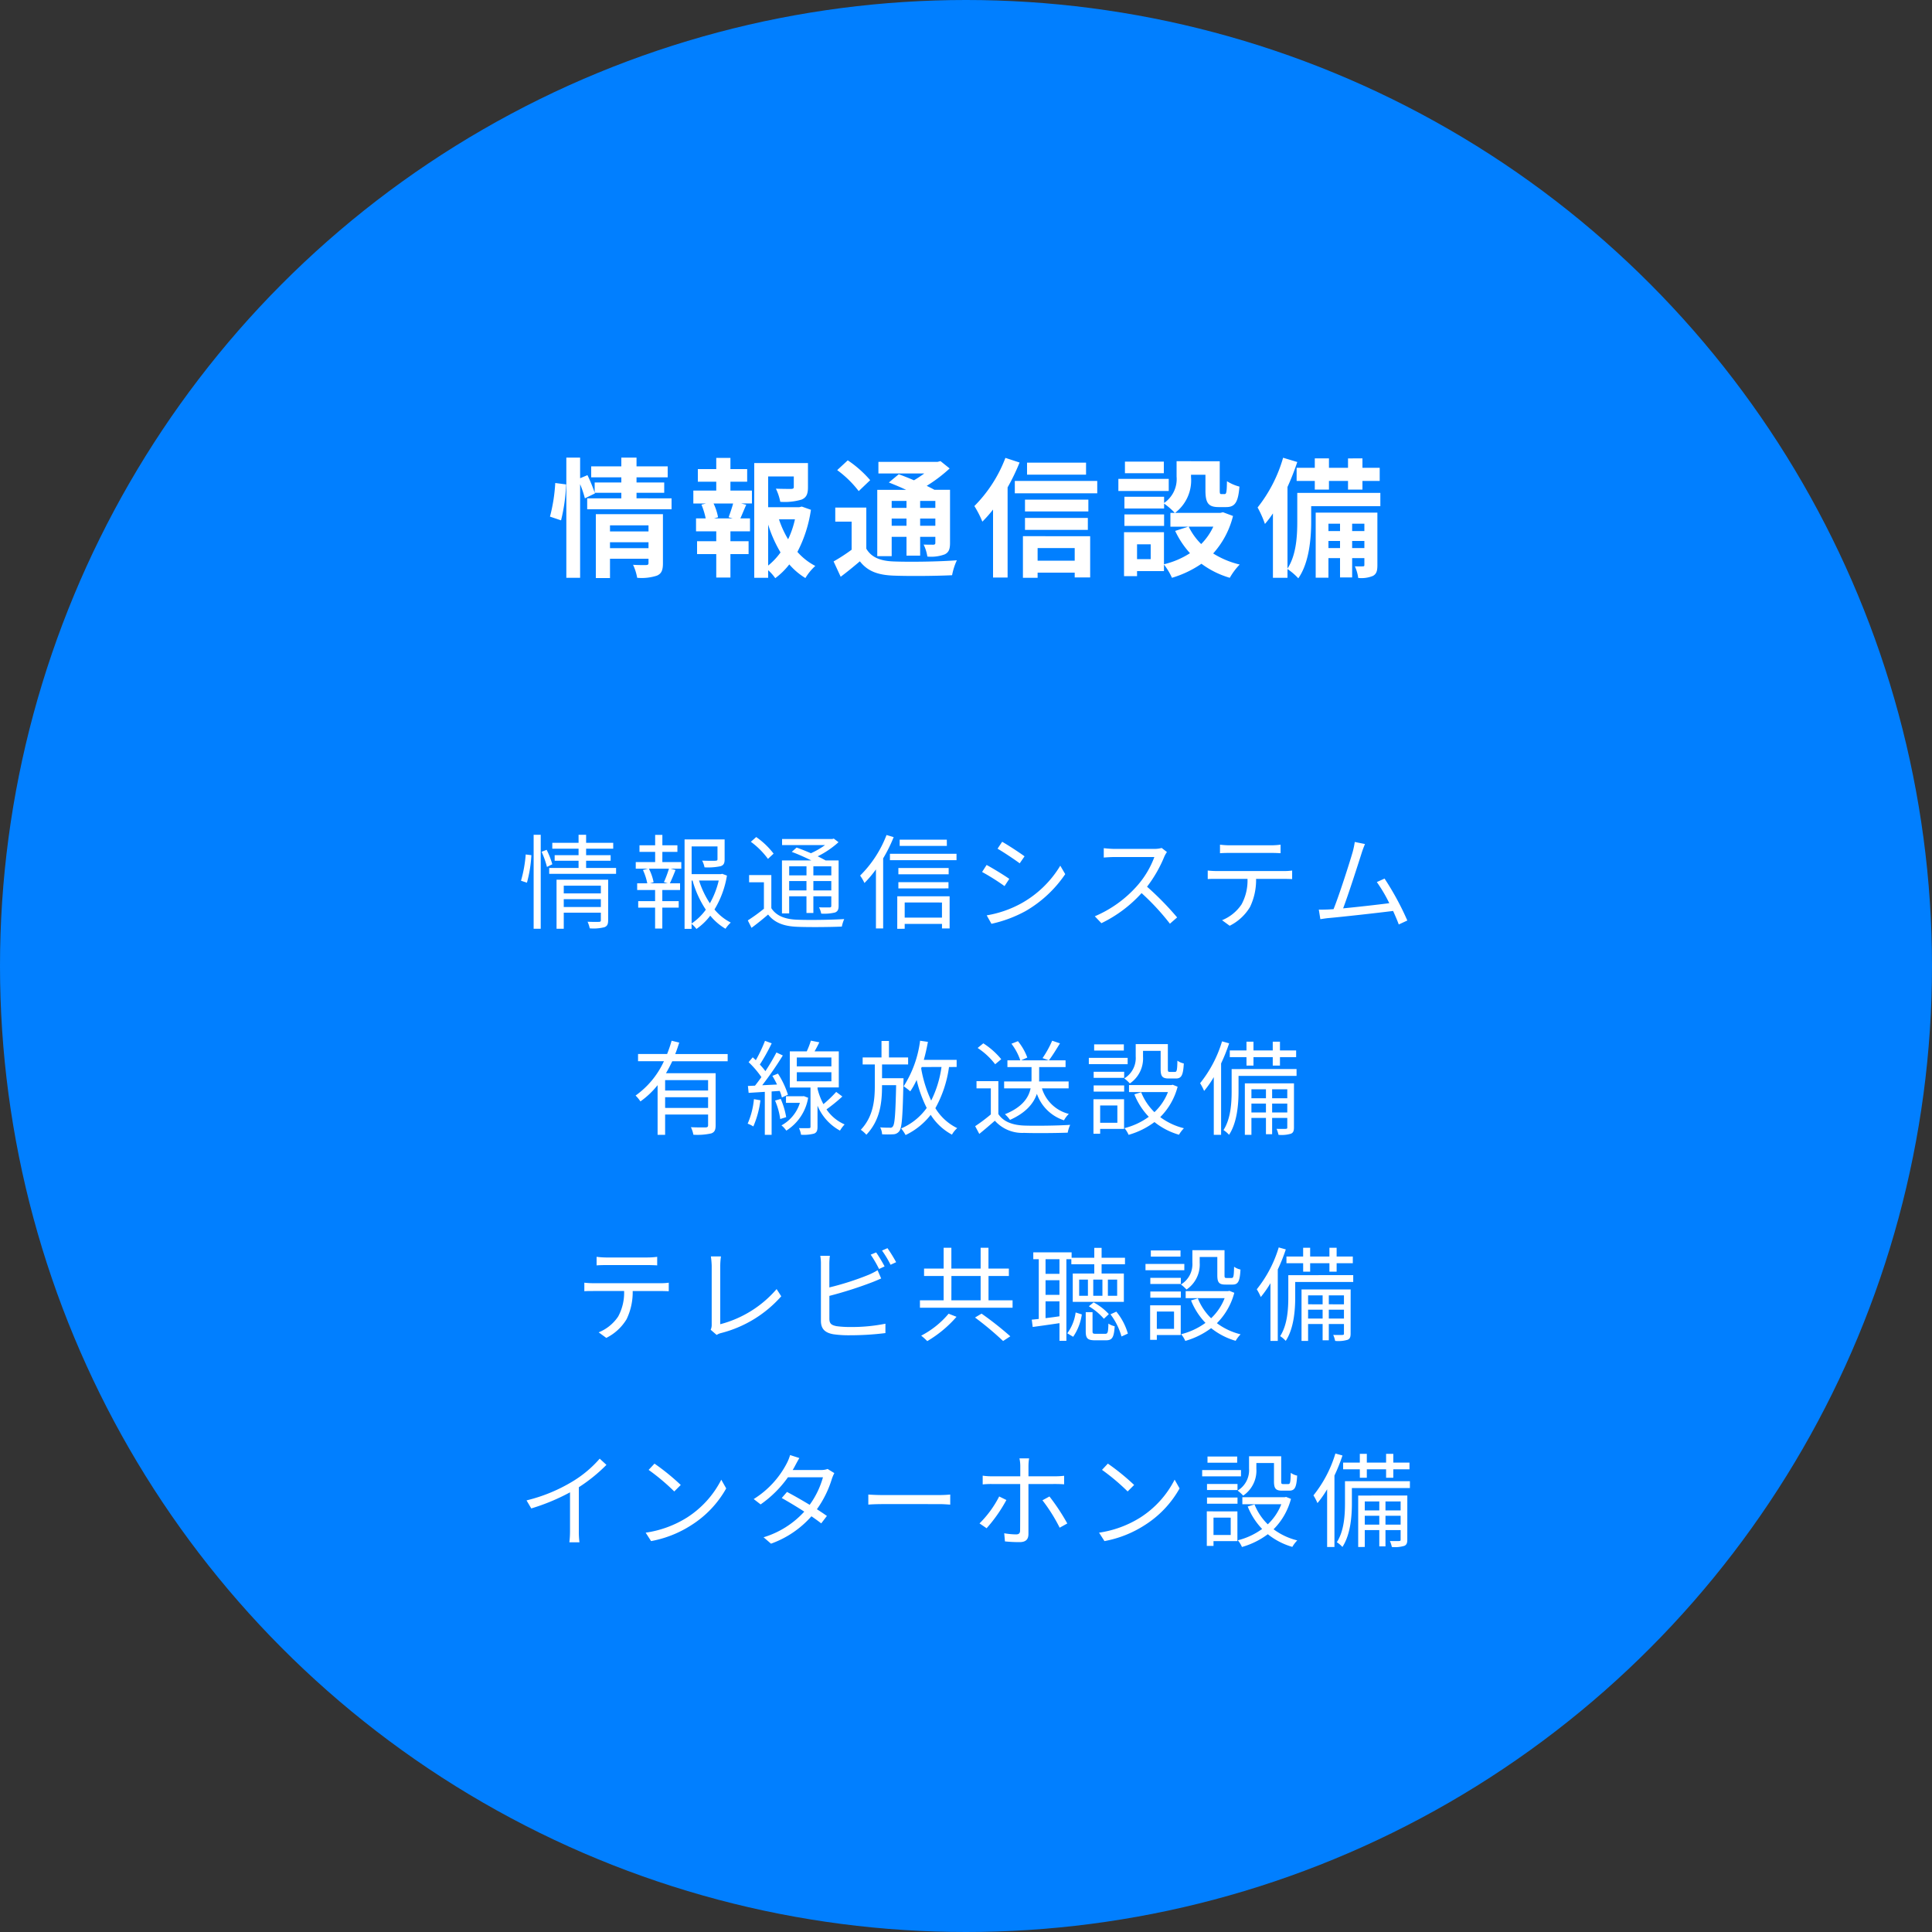
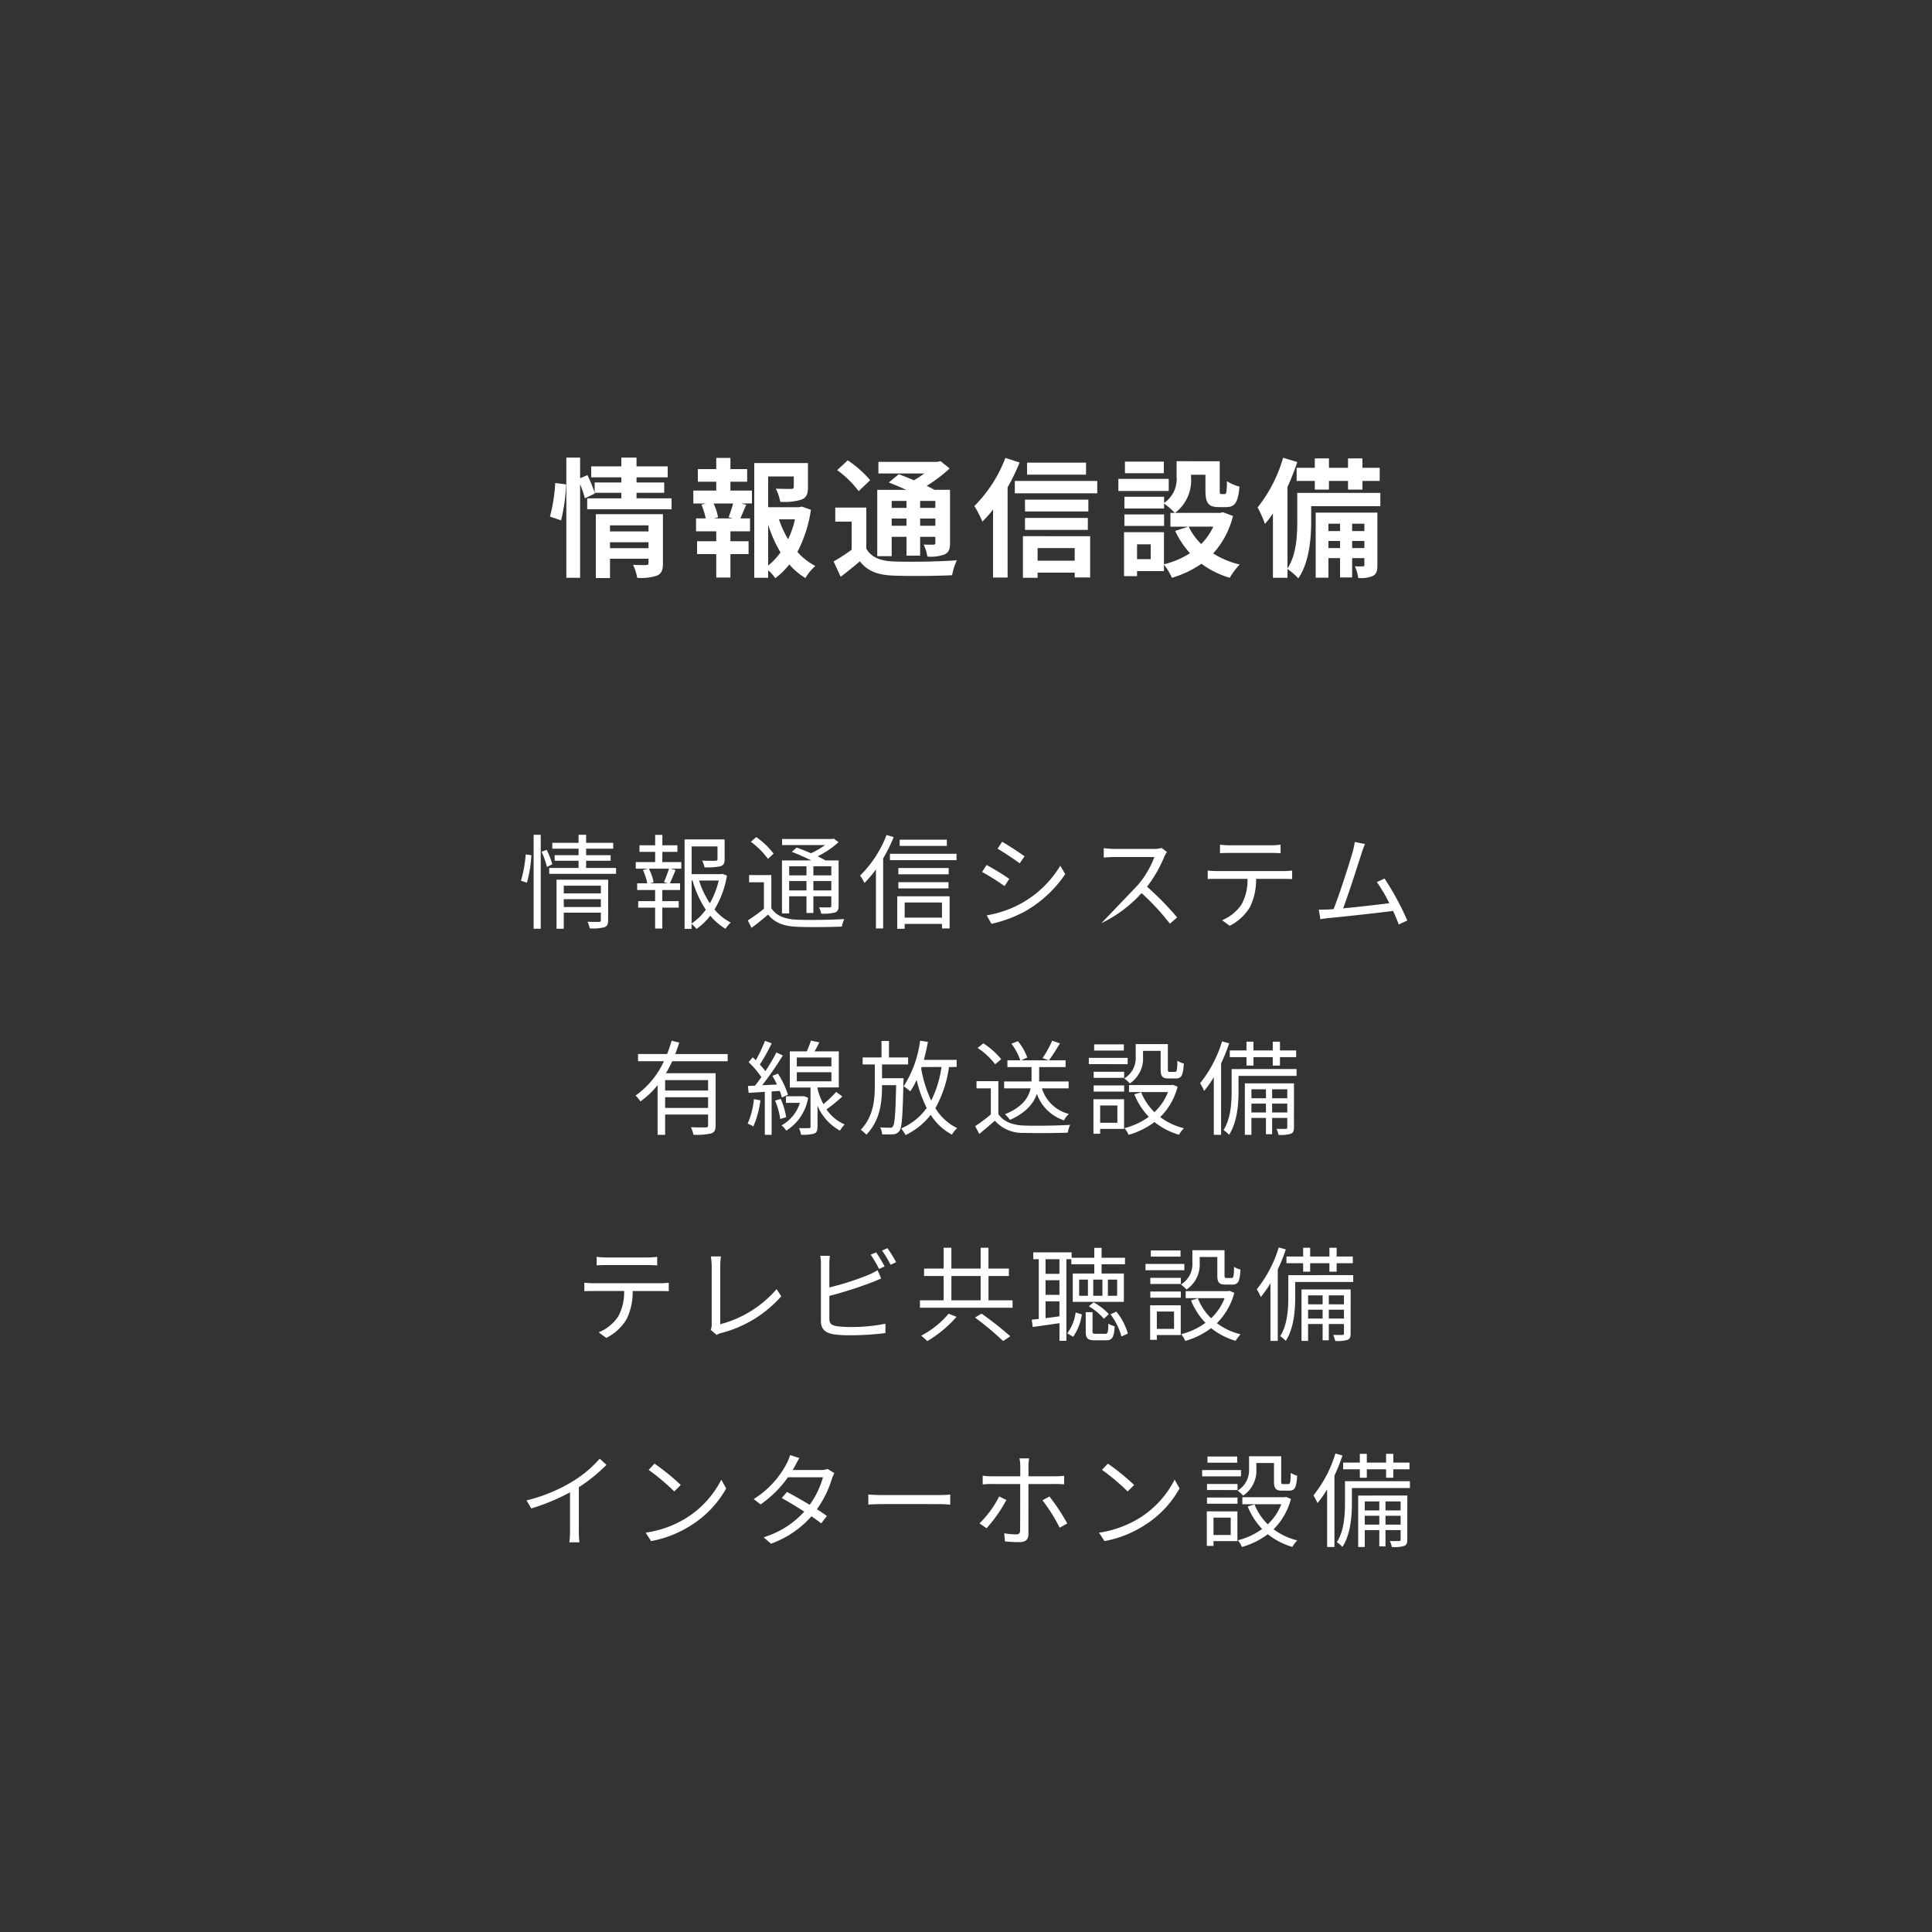
<svg xmlns="http://www.w3.org/2000/svg" width="300" height="300" viewBox="0 0 300 300">
  <rect x="0" y="0" width="300" height="300" fill="#333333" stroke="none" />
  <g id="グループ_1793" data-name="グループ 1793" transform="translate(-1229 -1429)">
    <g id="グループ_1687" data-name="グループ 1687" transform="translate(69 1)">
-       <circle id="楕円形_5" data-name="楕円形 5" cx="150" cy="150" r="150" transform="translate(1160 1428)" fill="#017fff" />
      <path id="パス_25" data-name="パス 25" d="M-62.88-7.2a27,27,0,0,0,.78-5.58L-63.78-13a26.153,26.153,0,0,1-.82,5.22Zm7.6,4.32V-3.8h5.98v.92Zm5.98-3.54v.94h-5.98v-.94Zm2.24-1.74H-57.48V1.76h2.2v-3h5.98v.66c0,.24-.1.32-.38.32-.26,0-1.2.02-2.02-.04a7.882,7.882,0,0,1,.64,2.02,7.654,7.654,0,0,0,3.08-.34c.72-.32.92-.88.92-1.92Zm-4.1-2.46v-.86h4.3v-1.6h-4.3v-.8h4.84v-1.7h-4.84v-1.36h-2.36v1.36H-58.2v1.7h4.68v.8h-4.14v1.58a23.859,23.859,0,0,0-1.12-2.72l-1.14.48v-3.2h-2.14V1.72h2.14V-12.82a16.721,16.721,0,0,1,.74,2.2l1.56-.76-.04-.1h4.14v.86h-5.3v1.7h13.1v-1.7ZM-36.22-7.5h-2.92l.64-.18a8.548,8.548,0,0,0-.7-2.14h3.04c-.18.68-.48,1.54-.7,2.14Zm-.36-5.7h2.6v-1.96h-2.6V-16.9h-2.2v1.74h-2.86v1.96h2.86v1.38h-3.56v2h1.98l-.72.18a11.394,11.394,0,0,1,.66,2.14h-1.5v2h3.14v1.54h-2.98v2h2.98V1.68h2.2V-1.96h2.82v-2h-2.82V-5.5h3.04v-2h-1.5c.28-.6.58-1.38.92-2.12l-.78-.2h1.66v-2h-3.34Zm5.86,6.66A19.781,19.781,0,0,0-28.8-2.22,10.363,10.363,0,0,1-30.72-.18Zm4.16-.82a14.531,14.531,0,0,1-1.06,3.1,15.05,15.05,0,0,1-1.42-3.1Zm1.06-1.98-.4.1h-4.82v-4.78h3.98v1.64c0,.22-.1.28-.4.3-.3,0-1.4,0-2.38-.04a8.159,8.159,0,0,1,.68,2.04,9.27,9.27,0,0,0,3.3-.34c.78-.32,1-.9,1-1.92V-16.1h-8.34V1.72h2.16V.54a6.9,6.9,0,0,1,1.1,1.24A11.041,11.041,0,0,0-27.44-.36a10.508,10.508,0,0,0,2.5,2.12A8.226,8.226,0,0,1-23.4-.12,9.649,9.649,0,0,1-26.18-2.3a20.429,20.429,0,0,0,2.1-6.54Zm16.26-.88v1.08h-2.3v-1.08Zm4.48,1.08H-7.12v-1.08h2.36ZM-7.12-6.36V-7.48h2.36v1.12Zm-4.42,0V-7.48h2.3v1.12Zm0,1.72h2.3v2.92h2.12V-4.64h2.36v.92c0,.2-.06.28-.3.3-.2,0-.9,0-1.52-.02A6.5,6.5,0,0,1-6-1.58a6.019,6.019,0,0,0,2.7-.34c.64-.32.82-.82.82-1.78v-8.24H-4.9c-.34-.2-.76-.4-1.2-.62a22.764,22.764,0,0,0,3.56-2.7L-3.96-16.4l-.46.12H-13.6v1.8h7.12a18.479,18.479,0,0,1-1.6,1.06c-.82-.36-1.66-.68-2.36-.94l-1.54,1.28c.82.32,1.78.72,2.68,1.14h-4.48v10.3h2.24Zm-3.34-8.8a17.13,17.13,0,0,0-3.48-3.08L-20-15a16.235,16.235,0,0,1,3.34,3.26Zm-.6,4.26H-20.3V-7h2.54v4.36a27.529,27.529,0,0,1-2.8,1.82l1.1,2.38c1.12-.84,2.06-1.62,2.98-2.4C-15.28.7-13.7,1.28-11.3,1.38c2.44.1,6.68.06,9.14-.06A9.828,9.828,0,0,1-1.42-1c-2.74.22-7.48.28-9.86.18-2.04-.08-3.42-.64-4.2-1.98Zm34.12-6.98H9.48v1.86h9.16ZM6.12-16.9A21.279,21.279,0,0,1,1.3-9.42,15.408,15.408,0,0,1,2.54-7,19.481,19.481,0,0,0,4.2-8.88V1.68H6.46v-14a32.435,32.435,0,0,0,1.86-3.86Zm10.76,14V-.94H11.12V-2.9ZM8.84,1.72h2.28V.92h5.76v.74h2.4v-6.4H8.84Zm.32-7.44h9.76V-7.58H9.16ZM19-10.42H9.16v1.84H19ZM7.58-13.32v1.92h12.8v-1.92Zm23.14-3H24.68v1.8h6.04Zm.76,2.68H23.66v1.88h7.82Zm-.72,5.52H24.6v1.78h6.16Zm7.64,1.9a9.484,9.484,0,0,1-1.88,2.7,9.855,9.855,0,0,1-1.94-2.7ZM28.68-1.18H26.56v-2.3h2.12ZM39.9-8.46l-.4.1H32.46a6.331,6.331,0,0,0,2.48-5.58v-.34h2.24v2.42c0,1.98.46,2.6,2.06,2.6H40.4c1.34,0,1.86-.7,2.06-3.18a6.785,6.785,0,0,1-1.94-.84c-.02,1.74-.1,2-.36,2h-.5c-.22,0-.26-.06-.26-.62v-4.48H32.7V-14a4.494,4.494,0,0,1-1.94,4.1v-.96H24.6v1.82h6.16V-9.8a10.6,10.6,0,0,1,1.66,1.44h-.68v2.14h2.78l-2.04.66a13.909,13.909,0,0,0,2.3,3.46A13.111,13.111,0,0,1,30.74-.38V-5.36h-6.2V1.46h2.02V.68h4.18V-.34a10.069,10.069,0,0,1,1.24,2.06A16.155,16.155,0,0,0,36.56-.46a13.939,13.939,0,0,0,4.4,2.18A10.248,10.248,0,0,1,42.5-.34a13.656,13.656,0,0,1-4.12-1.72,13.5,13.5,0,0,0,3.08-5.82Zm11.44-6.9v2.04h2.82v1.34h2.2v-1.34h2.96v1.34h2.24v-1.34h2.68v-2.04H61.56v-1.46H59.32v1.46H56.36v-1.46h-2.2v1.46ZM59.96-2.9V-4h1.9v1.1Zm-3.68,0V-4h1.8v1.1Zm1.8-3.78v1.14h-1.8V-6.68Zm3.78,0v1.14h-1.9V-6.68ZM63.88-8.4H54.3V1.7h1.98V-1.34h1.8v3h1.88v-3h1.9V-.3c0,.2-.04.24-.22.24-.2.02-.7.02-1.26,0a5.955,5.955,0,0,1,.52,1.8,4.635,4.635,0,0,0,2.3-.32c.56-.32.68-.8.68-1.7Zm.46-3.06H51.44v4.38c0,2.2-.12,5.22-1.52,7.36V-12.38a38.877,38.877,0,0,0,1.52-3.88l-2.2-.66A22.284,22.284,0,0,1,45.28-9.2a16.544,16.544,0,0,1,1.14,2.56,15.955,15.955,0,0,0,1.24-1.64v10h2.26V.36A9.677,9.677,0,0,1,51.6,1.8c1.7-2.42,2-6.24,2-8.84V-9.4H64.34Z" transform="translate(1310 1516)" fill="#fff" />
-       <path id="パス_26" data-name="パス 26" d="M-68.176-5.936a20.171,20.171,0,0,0,.688-4.272l-.88-.112A20.072,20.072,0,0,1-69.1-6.24Zm1.04,7.152h1.1V-13.376h-1.1ZM-65.9-10.736a13.986,13.986,0,0,1,.832,2.352l.832-.416a13.131,13.131,0,0,0-.88-2.24Zm3.44,8.576V-3.376h5.76V-2.16Zm5.76-3.312v1.2h-5.76v-1.2Zm1.136-.928h-8.016V1.216h1.12v-2.5h5.76V-.128c0,.208-.08.272-.3.272-.192.016-.96.016-1.76-.016a5.46,5.46,0,0,1,.336,1.024A6.892,6.892,0,0,0-56.144.976c.448-.176.576-.48.576-1.088Zm-3.424-1.824v-1.12h3.808v-.864h-3.808v-1.008h4.208v-.912h-4.208v-1.248H-60.16v1.248h-4.08v.912h4.08v1.008h-3.712v.864h3.712v1.12h-4.56v.912h10.384v-.912ZM-46.3-5.84h-2.768l.56-.16a7.767,7.767,0,0,0-.736-2.112h3.12a18.212,18.212,0,0,1-.784,2.1Zm-.848-4.88h2.336v-1.024h-2.336V-13.36h-1.12v1.616H-50.7v1.024h2.432v1.584H-51.28v1.024h1.9l-.784.208a8.842,8.842,0,0,1,.672,2.064h-1.568V-4.8h2.784v1.728H-50.9v1.008h2.624V1.184h1.12V-2.064h2.544V-3.072h-2.544V-4.8H-44.4V-5.84h-1.584c.272-.56.592-1.328.88-2.064l-.768-.208h1.664V-9.136h-2.944Zm4.544,4.448h.144A15.827,15.827,0,0,0-40.4-1.744,8.773,8.773,0,0,1-42.608.4Zm4.208,0a13.2,13.2,0,0,1-1.376,3.536,14.107,14.107,0,0,1-1.68-3.536Zm.544-1.04-.208.048h-4.544v-4.3h4.016V-9.6c0,.192-.064.24-.32.256-.24.016-1.072.016-2.064-.016a3.677,3.677,0,0,1,.368,1.04,9.453,9.453,0,0,0,2.5-.176c.512-.176.624-.5.624-1.088v-3.072H-43.7V1.232h1.088V.464a4.289,4.289,0,0,1,.752.784A9.368,9.368,0,0,0-39.712-.816a8.847,8.847,0,0,0,2.368,2.032,5.279,5.279,0,0,1,.816-.96,8.012,8.012,0,0,1-2.528-2.032A14.73,14.73,0,0,0-37.12-7.04ZM-24.768-8.48v1.408h-2.688V-8.48Zm3.856,1.408H-23.7V-8.48h2.784ZM-23.7-4.736V-6.192h2.784v1.456Zm-3.76,0V-6.192h2.688v1.456Zm0,.912h2.688v2.592H-23.7V-3.824h2.784v1.456c0,.208-.064.272-.272.272-.192,0-.88.016-1.632-.016a3.718,3.718,0,0,1,.336.976,7.041,7.041,0,0,0,2.16-.176c.416-.176.544-.464.544-1.04v-7.04h-2.016c-.352-.192-.768-.416-1.232-.64a14.146,14.146,0,0,0,3.232-2.192l-.736-.56-.224.064H-28.56v.944h6.672a12.238,12.238,0,0,1-2.192,1.264c-.752-.32-1.536-.64-2.224-.88l-.752.672c.96.352,2.1.864,3.04,1.328h-4.56v8.224h1.12Zm-2.416-6.624a11.994,11.994,0,0,0-2.7-2.576l-.832.736a12.243,12.243,0,0,1,2.656,2.656Zm-.352,3.328H-33.68V-6h2.3v4.112a27.671,27.671,0,0,1-2.5,1.808l.576,1.152c.912-.672,1.76-1.36,2.576-2.064C-29.744.272-28.3.832-26.208.912c1.76.08,5.152.048,6.928-.032a5.884,5.884,0,0,1,.368-1.168c-1.9.128-5.552.176-7.3.1-1.872-.064-3.248-.592-4.016-1.792Zm27.248-5.5H-10.3v.976h7.328Zm-9.36-.72a17.863,17.863,0,0,1-4.1,6.3,7.16,7.16,0,0,1,.672,1.152A17.151,17.151,0,0,0-13.984-8V1.168h1.12V-9.712a23.372,23.372,0,0,0,1.632-3.3Zm8.608,10.48V-.512H-9.52V-2.864Zm-6.944,4.08H-9.52V.464h5.792v.7h1.184V-3.824h-8.128Zm.176-6.272H-2.72v-.96H-10.5Zm7.808-3.168H-10.5v.976h7.808Zm-9.12-2.208v.992H-1.472v-.992ZM5.616-12.288,4.9-11.216c.944.544,2.672,1.7,3.44,2.272l.752-1.088C8.4-10.544,6.56-11.76,5.616-12.288ZM3.216-.864,3.952.448A19.918,19.918,0,0,0,9.264-1.536a18.8,18.8,0,0,0,6.144-5.728L14.64-8.576A16.318,16.318,0,0,1,8.576-2.72,16.961,16.961,0,0,1,3.216-.864ZM3.2-8.688,2.5-7.6A35.07,35.07,0,0,1,5.984-5.408l.736-1.12C6.016-7.04,4.16-8.176,3.2-8.688Zm27.184-2.64a4.262,4.262,0,0,1-1.2.144H23.008c-.48,0-1.392-.08-1.616-.112V-9.84c.176-.016,1.056-.08,1.616-.08h6.24a14.257,14.257,0,0,1-2.656,4.448A18.3,18.3,0,0,1,20-.72L21.024.352a20.284,20.284,0,0,0,6.24-4.672,36.942,36.942,0,0,1,4.4,4.752l1.12-.976a45.885,45.885,0,0,0-4.672-4.768A20.25,20.25,0,0,0,30.8-10a4.59,4.59,0,0,1,.4-.7Zm16.976.768c.464,0,1.024.016,1.488.048V-11.84a11.8,11.8,0,0,1-1.488.1H40.88a13.309,13.309,0,0,1-1.44-.1v1.328c.4-.032.928-.048,1.456-.048ZM38.928-7.744a12.556,12.556,0,0,1-1.392-.08V-6.5c.432-.032.9-.032,1.392-.032h4.784a7.746,7.746,0,0,1-.928,3.968A6.623,6.623,0,0,1,39.76-.112l1.184.864A7.671,7.671,0,0,0,44.1-2.16a9.685,9.685,0,0,0,.944-4.368h4.352c.384,0,.9.016,1.248.032V-7.824a8.577,8.577,0,0,1-1.248.08Zm29.6,7.68a43.446,43.446,0,0,0-3.536-6.512l-1.2.544a22.8,22.8,0,0,1,1.936,3.28c-1.744.224-4.816.576-7.168.8.8-2.08,2.368-6.992,2.848-8.5.208-.672.384-1.088.544-1.488l-1.584-.32a13.319,13.319,0,0,1-.32,1.536c-.448,1.568-2.08,6.688-2.976,8.9-.288.016-.56.032-.8.048-.464.016-1.008.032-1.488.016l.24,1.488c.464-.064.928-.144,1.328-.176,2.144-.192,7.488-.784,9.968-1.1.352.784.672,1.52.88,2.1Zm-108.576,26.4H-46.72V24.72h6.672Zm-6.672,2.7V27.376h6.672V29.04Zm9.712-7.248v-1.12h-8.144c.24-.576.432-1.184.624-1.776l-1.184-.288a20.95,20.95,0,0,1-.7,2.064h-4.512v1.12h4.016a13.375,13.375,0,0,1-4.4,5.328,5.539,5.539,0,0,1,.752.912A12.919,12.919,0,0,0-47.888,25.5v7.712h1.168V30.064h6.672v1.664c0,.24-.1.32-.368.336-.288,0-1.248.016-2.3-.032a4.544,4.544,0,0,1,.384,1.168,9.811,9.811,0,0,0,2.784-.208c.512-.192.672-.544.672-1.264v-8.08h-7.712c.352-.592.672-1.232.976-1.856Zm4.08,5.888a12.5,12.5,0,0,1-.976,3.808,4.09,4.09,0,0,1,.88.432,14.648,14.648,0,0,0,1.1-4.064Zm4-1.28a5.425,5.425,0,0,1,.336,1.024l.944-.432a13.35,13.35,0,0,0-1.552-3.28l-.864.352a15.239,15.239,0,0,1,.72,1.344l-2.3.112a52.91,52.91,0,0,0,3.2-4.624l-.992-.464a33.061,33.061,0,0,1-1.712,2.9,11.33,11.33,0,0,0-.864-1.024,30.2,30.2,0,0,0,1.84-3.3l-1.04-.384a23.112,23.112,0,0,1-1.424,3.008c-.16-.16-.32-.3-.48-.448l-.64.752a14.446,14.446,0,0,1,1.984,2.32c-.336.48-.672.928-.992,1.328l-1.1.048.112,1.072,2.512-.16v6.672h1.056V26.48Zm-.72,1.5a10.954,10.954,0,0,1,.8,2.864l.928-.288a12.192,12.192,0,0,0-.848-2.832Zm4.48-.688-.176.016h-2.608v1.024h2.16a6.008,6.008,0,0,1-2.864,3.5,3.681,3.681,0,0,1,.752.816,7.484,7.484,0,0,0,3.392-5.1Zm-1.1-3.712H-20.9V24.9h-5.376Zm0-2.288H-20.9v1.376h-5.376Zm6.112,5.344a19.014,19.014,0,0,1-1.984,1.9,10.141,10.141,0,0,1-.912-2.384v-.208h3.3V20.256h-3.76c.24-.432.512-.928.736-1.408l-1.312-.256a12.983,12.983,0,0,1-.64,1.664H-27.36v5.616h3.216v6.08c0,.176-.048.224-.256.224-.176.016-.832.016-1.536,0a3.607,3.607,0,0,1,.32,1.024,6.279,6.279,0,0,0,2.032-.176c.416-.176.528-.48.528-1.072V28.688a7.82,7.82,0,0,0,3.488,3.872,5.569,5.569,0,0,1,.72-.96,6.59,6.59,0,0,1-2.816-2.336,25.457,25.457,0,0,0,2.464-2Zm7.12-2.128V22.288h4.048V21.2h-2.976V18.64H-13.12V21.2h-2.928v1.088h1.888V25.6c0,2.256-.24,4.784-2.176,6.832a5.09,5.09,0,0,1,.864.768c2.128-2.24,2.432-4.944,2.432-7.584V25.5h2.192c-.1,4.448-.208,6.016-.5,6.4a.454.454,0,0,1-.48.208c-.256,0-.848,0-1.5-.048a2.575,2.575,0,0,1,.3,1.072,15.266,15.266,0,0,0,1.728,0,1.19,1.19,0,0,0,.96-.512c.4-.544.512-2.352.624-7.664.016-.16.016-.528.016-.528Zm9.232-1.744a16.826,16.826,0,0,1-1.6,5.216A19.634,19.634,0,0,1-6.96,22.912a1.941,1.941,0,0,1,.08-.224Zm2.352,0v-1.1h-5.1c.256-.9.464-1.84.64-2.8l-1.216-.176A17.081,17.081,0,0,1-9.68,25.68a9.041,9.041,0,0,1,1.024.784,11.673,11.673,0,0,0,.992-1.776A19.333,19.333,0,0,0-6.1,29.04a9.419,9.419,0,0,1-3.968,3.184,6.746,6.746,0,0,1,.688,1.024,10.921,10.921,0,0,0,3.9-3.136,8.789,8.789,0,0,0,3.3,3.072,3.83,3.83,0,0,1,.816-1.008,8.113,8.113,0,0,1-3.392-3.1A18.152,18.152,0,0,0-2.64,22.688Zm14.832-4.08A15.849,15.849,0,0,1,11.888,21.3l.976.352c.528-.672,1.168-1.728,1.728-2.64ZM15.936,26V24.928H11.344a3.9,3.9,0,0,0,.016-.432V22.7h4.1V21.648H8.56l.96-.432a8.886,8.886,0,0,0-1.456-2.544l-1.008.4a8.837,8.837,0,0,1,1.376,2.576h-2V22.7h3.744V24.48a4.344,4.344,0,0,1-.016.448H5.92V26h4.112c-.288,1.376-1.216,2.9-3.984,4.016a5.634,5.634,0,0,1,.784.88c2.544-1.136,3.68-2.608,4.176-4.048a6.6,6.6,0,0,0,4.208,4.112,4.062,4.062,0,0,1,.752-.992A5.846,5.846,0,0,1,11.792,26ZM5.472,21.472a11.845,11.845,0,0,0-2.784-2.464l-.88.72a11.039,11.039,0,0,1,2.72,2.528ZM5.024,24.88H1.632V26H3.856v4.048a26.717,26.717,0,0,1-2.432,1.824l.64,1.2c.848-.688,1.648-1.376,2.416-2.048a5.7,5.7,0,0,0,4.528,1.888c1.76.064,5.04.032,6.784-.032a5.414,5.414,0,0,1,.384-1.216c-1.872.128-5.424.176-7.168.112-1.84-.08-3.232-.624-3.984-1.792Zm19.488-5.712H19.9v.96h4.608Zm.592,2.1H19.072v.976H25.1Zm-1.6,7.392v2.688H20.832V28.656Zm1.04-.976H19.792v5.36h1.04V32.3h3.712ZM19.824,26.5H24.56v-.96H19.824Zm0-2.128H24.56v-.944H19.824Zm7.664-4.192h2.736v2.848c0,1.136.288,1.44,1.264,1.44h1.1c.848,0,1.136-.464,1.232-2.336a2.641,2.641,0,0,1-.992-.432c-.032,1.536-.1,1.744-.384,1.744h-.8c-.256,0-.3-.064-.3-.416v-3.9H26.352v1.92a3.69,3.69,0,0,1-1.776,3.408,5.79,5.79,0,0,1,.864.784,4.689,4.689,0,0,0,2.048-4.176ZM32.1,25.44l-.208.048H25.312v1.088H31.36a8.52,8.52,0,0,1-2.1,3.12A8.954,8.954,0,0,1,27.2,26.608l-1.056.32a10.8,10.8,0,0,0,2.24,3.488,10.885,10.885,0,0,1-3.776,1.76,4.146,4.146,0,0,1,.64,1.04,12.245,12.245,0,0,0,4.016-1.984A10.9,10.9,0,0,0,33.072,33.2a5.1,5.1,0,0,1,.768-1.008,10.159,10.159,0,0,1-3.68-1.728,10.383,10.383,0,0,0,2.7-4.72Zm11.456-2.976H44.64V21.152h2.992v1.312h1.12V21.152h2.512v-1.04H48.752v-1.36h-1.12v1.36H44.64v-1.36H43.552v1.36H40.96v1.04h2.592ZM39.76,18.7a19.217,19.217,0,0,1-3.408,6.5,8.6,8.6,0,0,1,.624,1.2,16.3,16.3,0,0,0,1.5-2.144v8.96h1.136V22.128a27.566,27.566,0,0,0,1.248-3.12Zm7.776,11.04V28.368h2.352v1.376Zm-3.216,0V28.368h2.256v1.376Zm2.256-3.6v1.392H44.32V26.144Zm3.312,0v1.392H47.536V26.144Zm1.04-.912H43.3v7.984H44.32V30.592h2.256V33.12h.96V30.592h2.352v1.472c0,.176-.032.208-.224.224s-.752.016-1.44,0a4.483,4.483,0,0,1,.3.928,5.03,5.03,0,0,0,1.936-.176c.368-.16.464-.448.464-.976Zm.4-2.224H41.248v3.424c0,1.808-.128,4.272-1.264,6.048a4.287,4.287,0,0,1,.864.736c1.264-1.92,1.472-4.784,1.472-6.768V24.064h9.008ZM-49.44,53.44c.464,0,1.024.016,1.488.048V52.16a11.805,11.805,0,0,1-1.488.1h-6.48a13.309,13.309,0,0,1-1.44-.1v1.328c.4-.032.928-.048,1.456-.048Zm-8.432,2.816a12.556,12.556,0,0,1-1.392-.08V57.5c.432-.032.9-.032,1.392-.032h4.784a7.746,7.746,0,0,1-.928,3.968,6.623,6.623,0,0,1-3.024,2.448l1.184.864A7.671,7.671,0,0,0-52.7,61.84a9.685,9.685,0,0,0,.944-4.368h4.352c.384,0,.9.016,1.248.032V56.176a8.577,8.577,0,0,1-1.248.08Zm19.152,8.032A2.281,2.281,0,0,1-38.048,64a18.616,18.616,0,0,0,9.36-5.712l-.72-1.12a17.266,17.266,0,0,1-8.752,5.456V53.552a10.347,10.347,0,0,1,.112-1.456h-1.568a12.331,12.331,0,0,1,.128,1.456V62.7a1.762,1.762,0,0,1-.16.784Zm26.08-10.64a22.406,22.406,0,0,0-1.312-2.176l-.848.352a18.285,18.285,0,0,1,1.3,2.224Zm-8.576,4.576a61.339,61.339,0,0,0,6.544-2.08c.48-.176,1.056-.432,1.5-.624l-.56-1.28a10.588,10.588,0,0,1-1.408.72,43.582,43.582,0,0,1-6.08,1.952V53.3a10.625,10.625,0,0,1,.08-1.3h-1.488a6.968,6.968,0,0,1,.1,1.3v8.8c0,1.3.688,1.856,1.92,2.08a16.814,16.814,0,0,0,2.56.16A44.735,44.735,0,0,0-12.512,64V62.544a26.186,26.186,0,0,1-5.472.512,15.206,15.206,0,0,1-2.112-.128c-.784-.16-1.12-.368-1.12-1.184Zm8.176-7.04a16.82,16.82,0,0,1,1.328,2.208l.864-.4a22.893,22.893,0,0,0-1.344-2.176ZM-2.7,60.992A13.881,13.881,0,0,1-6.96,64.4a9.823,9.823,0,0,1,.944.848,18.268,18.268,0,0,0,4.544-3.776Zm4.1.592A48.016,48.016,0,0,1,5.76,65.232L6.88,64.5a50.713,50.713,0,0,0-4.464-3.52Zm-3.664-6.448H2.272v3.776H-2.272Zm5.76,3.776V55.136H6.656V53.984H3.488V50.752H2.272v3.232H-2.272V50.752h-1.2v3.232h-3.04v1.152h3.04v3.776h-3.68v1.152H7.232V58.912ZM14.512,54.8h-2.16V52.528h2.16Zm-2.16,4.272h2.16v2.32c-.736.112-1.472.208-2.16.288Zm2.16-1.008h-2.16V55.792h2.16Zm6.672.144H19.76V55.7h1.424Zm.848-2.512h1.44v2.512h-1.44Zm-3.1,2.512h-1.36V55.7h1.36Zm-2.576-5.68v.784H19.92v1.44H16.576v4.4h7.936v-4.4H21.056v-1.44h3.632V52.3H21.056V50.768H19.92V52.3H16.4v-.832H10.448v1.056H11.3v9.28c-.4.048-.752.08-1.088.112l.144,1.136c1.184-.16,2.656-.368,4.16-.592V65.2h1.072V52.528Zm2.72,7.312a9.591,9.591,0,0,1,2.336,1.936l.768-.72a8.976,8.976,0,0,0-2.368-1.824ZM16.64,64.576A8.14,8.14,0,0,0,17.984,61.1l-.96-.3a6.969,6.969,0,0,1-1.3,3.232Zm3.536-.464c-.464,0-.528-.048-.528-.416V60.752H18.592v2.96c0,1.1.272,1.408,1.44,1.408h1.712c.944,0,1.232-.416,1.344-2.176a3.156,3.156,0,0,1-.976-.416c-.032,1.408-.112,1.584-.5,1.584Zm2.256-3.024a10.157,10.157,0,0,1,1.712,3.44l.992-.448a9.514,9.514,0,0,0-1.792-3.408Zm10.88-9.92H28.7v.96h4.608Zm.592,2.1H27.872v.976H33.9Zm-1.6,7.392v2.688H29.632V60.656Zm1.04-.976H28.592v5.36h1.04V64.3h3.712ZM28.624,58.5H33.36v-.96H28.624Zm0-2.128H33.36v-.944H28.624Zm7.664-4.192h2.736v2.848c0,1.136.288,1.44,1.264,1.44h1.1c.848,0,1.136-.464,1.232-2.336a2.641,2.641,0,0,1-.992-.432c-.032,1.536-.1,1.744-.384,1.744h-.8c-.256,0-.3-.064-.3-.416v-3.9H35.152v1.92a3.69,3.69,0,0,1-1.776,3.408,5.79,5.79,0,0,1,.864.784,4.689,4.689,0,0,0,2.048-4.176ZM40.9,57.44l-.208.048H34.112v1.088H40.16a8.52,8.52,0,0,1-2.1,3.12A8.954,8.954,0,0,1,36,58.608l-1.056.32a10.8,10.8,0,0,0,2.24,3.488,10.885,10.885,0,0,1-3.776,1.76,4.146,4.146,0,0,1,.64,1.04,12.245,12.245,0,0,0,4.016-1.984A10.9,10.9,0,0,0,41.872,65.2a5.1,5.1,0,0,1,.768-1.008,10.159,10.159,0,0,1-3.68-1.728,10.383,10.383,0,0,0,2.7-4.72Zm11.456-2.976H53.44V53.152h2.992v1.312h1.12V53.152h2.512v-1.04H57.552v-1.36h-1.12v1.36H53.44v-1.36H52.352v1.36H49.76v1.04h2.592ZM48.56,50.7a19.217,19.217,0,0,1-3.408,6.5,8.6,8.6,0,0,1,.624,1.2,16.3,16.3,0,0,0,1.5-2.144v8.96h1.136V54.128a27.565,27.565,0,0,0,1.248-3.12Zm7.776,11.04V60.368h2.352v1.376Zm-3.216,0V60.368h2.256v1.376Zm2.256-3.6v1.392H53.12V58.144Zm3.312,0v1.392H56.336V58.144Zm1.04-.912H52.1v7.984H53.12V62.592h2.256V65.12h.96V62.592h2.352v1.472c0,.176-.032.208-.224.224s-.752.016-1.44,0a4.483,4.483,0,0,1,.3.928,5.03,5.03,0,0,0,1.936-.176c.368-.16.464-.448.464-.976Zm.4-2.224H50.048v3.424c0,1.808-.128,4.272-1.264,6.048a4.287,4.287,0,0,1,.864.736c1.264-1.92,1.472-4.784,1.472-6.768V56.064h9.008ZM-56.88,83.5a17.653,17.653,0,0,1-4.208,3.536,25.254,25.254,0,0,1-7.152,2.944l.736,1.248a32,32,0,0,0,6.016-2.5v6.048a14.842,14.842,0,0,1-.1,1.712h1.568a12.074,12.074,0,0,1-.1-1.712V87.936a25.1,25.1,0,0,0,4.288-3.472Zm8.512.768-.912.976A33.23,33.23,0,0,1-45.3,88.592l1.008-1.008A35.036,35.036,0,0,0-48.368,84.272Zm-1.376,10.72L-48.9,96.3a17.247,17.247,0,0,0,6.288-2.5,15.959,15.959,0,0,0,5.376-5.68L-38,86.768a15.072,15.072,0,0,1-5.344,5.888A16.521,16.521,0,0,1-49.744,94.992ZM-21.488,85.1a2.821,2.821,0,0,1-1.056.16h-4.368c.128-.208.24-.4.336-.592.16-.3.448-.848.7-1.264l-1.44-.464a6.875,6.875,0,0,1-.512,1.28,14.27,14.27,0,0,1-5.136,5.552l1.072.832a17.36,17.36,0,0,0,4.24-4.208h5.44a13.379,13.379,0,0,1-2.064,4.272c-1.248-.752-2.592-1.52-3.52-2l-.816.944c.9.5,2.24,1.3,3.5,2.112a14.021,14.021,0,0,1-6.32,3.984l1.152.992A15.16,15.16,0,0,0-24,92.448c.608.416,1.136.8,1.52,1.1l.88-1.152c-.4-.288-.944-.656-1.552-1.04a16.278,16.278,0,0,0,2.336-4.752,7.009,7.009,0,0,1,.368-.864Zm6.32,5.536c.5-.048,1.344-.08,2.224-.08H-4.16c.72,0,1.392.064,1.712.08V89.072c-.352.032-.928.08-1.728.08h-8.768c-.9,0-1.744-.048-2.224-.08Zm20.32-1.264A16.317,16.317,0,0,1,2.1,93.552l1.1.752A22.976,22.976,0,0,0,6.272,89.92Zm8.784-1.936c.384,0,.864.016,1.3.048V86.16a12.278,12.278,0,0,1-1.312.08H9.7V84.592a7.539,7.539,0,0,1,.1-1.136h-1.5a5.709,5.709,0,0,1,.128,1.136V86.24H3.952a9.224,9.224,0,0,1-1.36-.1V87.5a12.417,12.417,0,0,1,1.376-.064H8.416v.128c0,.752,0,6.224-.016,7.088,0,.432-.192.608-.624.608a11.24,11.24,0,0,1-1.84-.176l.112,1.264a21.39,21.39,0,0,0,2.272.112c.976,0,1.376-.432,1.376-1.264V87.44Zm-2.064,2.528a25.89,25.89,0,0,1,2.672,4.256l1.184-.656a32.72,32.72,0,0,0-2.768-4.192Zm10.16-5.7-.912.976A33.23,33.23,0,0,1,25.1,88.592l1.008-1.008A35.036,35.036,0,0,0,22.032,84.272Zm-1.376,10.72L21.5,96.3a17.247,17.247,0,0,0,6.288-2.5,15.959,15.959,0,0,0,5.376-5.68l-.768-1.36a15.072,15.072,0,0,1-5.344,5.888A16.521,16.521,0,0,1,20.656,94.992ZM42.112,83.168H37.5v.96h4.608Zm.592,2.1H36.672v.976H42.7Zm-1.6,7.392v2.688H38.432V92.656Zm1.04-.976H37.392v5.36h1.04V96.3h3.712ZM37.424,90.5H42.16v-.96H37.424Zm0-2.128H42.16v-.944H37.424Zm7.664-4.192h2.736v2.848c0,1.136.288,1.44,1.264,1.44h1.1c.848,0,1.136-.464,1.232-2.336a2.641,2.641,0,0,1-.992-.432c-.032,1.536-.1,1.744-.384,1.744h-.8c-.256,0-.3-.064-.3-.416v-3.9H43.952v1.92a3.69,3.69,0,0,1-1.776,3.408,5.79,5.79,0,0,1,.864.784,4.689,4.689,0,0,0,2.048-4.176ZM49.7,89.44l-.208.048H42.912v1.088H48.96a8.52,8.52,0,0,1-2.1,3.12A8.955,8.955,0,0,1,44.8,90.608l-1.056.32a10.8,10.8,0,0,0,2.24,3.488,10.885,10.885,0,0,1-3.776,1.76,4.146,4.146,0,0,1,.64,1.04,12.245,12.245,0,0,0,4.016-1.984A10.9,10.9,0,0,0,50.672,97.2a5.1,5.1,0,0,1,.768-1.008,10.159,10.159,0,0,1-3.68-1.728,10.383,10.383,0,0,0,2.7-4.72Zm11.456-2.976H62.24V85.152h2.992v1.312h1.12V85.152h2.512v-1.04H66.352v-1.36h-1.12v1.36H62.24v-1.36H61.152v1.36H58.56v1.04h2.592ZM57.36,82.7a19.217,19.217,0,0,1-3.408,6.5,8.6,8.6,0,0,1,.624,1.2,16.3,16.3,0,0,0,1.5-2.144v8.96h1.136V86.128a27.565,27.565,0,0,0,1.248-3.12Zm7.776,11.04V92.368h2.352v1.376Zm-3.216,0V92.368h2.256v1.376Zm2.256-3.6v1.392H61.92V90.144Zm3.312,0v1.392H65.136V90.144Zm1.04-.912H60.9v7.984H61.92V94.592h2.256V97.12h.96V94.592h2.352v1.472c0,.176-.032.208-.224.224s-.752.016-1.44,0a4.483,4.483,0,0,1,.3.928,5.03,5.03,0,0,0,1.936-.176c.368-.16.464-.448.464-.976Zm.4-2.224H58.848v3.424c0,1.808-.128,4.272-1.264,6.048a4.287,4.287,0,0,1,.864.736c1.264-1.92,1.472-4.784,1.472-6.768V88.064h9.008Z" transform="translate(1310 1571)" fill="#fff" />
+       <path id="パス_26" data-name="パス 26" d="M-68.176-5.936a20.171,20.171,0,0,0,.688-4.272l-.88-.112A20.072,20.072,0,0,1-69.1-6.24Zm1.04,7.152h1.1V-13.376h-1.1ZM-65.9-10.736a13.986,13.986,0,0,1,.832,2.352l.832-.416a13.131,13.131,0,0,0-.88-2.24Zm3.44,8.576V-3.376h5.76V-2.16Zm5.76-3.312v1.2h-5.76v-1.2Zm1.136-.928h-8.016V1.216h1.12v-2.5h5.76V-.128c0,.208-.08.272-.3.272-.192.016-.96.016-1.76-.016a5.46,5.46,0,0,1,.336,1.024A6.892,6.892,0,0,0-56.144.976c.448-.176.576-.48.576-1.088Zm-3.424-1.824v-1.12h3.808v-.864h-3.808v-1.008h4.208v-.912h-4.208v-1.248H-60.16v1.248h-4.08v.912h4.08v1.008h-3.712v.864h3.712v1.12h-4.56v.912h10.384v-.912ZM-46.3-5.84h-2.768l.56-.16a7.767,7.767,0,0,0-.736-2.112h3.12a18.212,18.212,0,0,1-.784,2.1Zm-.848-4.88h2.336v-1.024h-2.336V-13.36h-1.12v1.616H-50.7v1.024h2.432v1.584H-51.28v1.024h1.9l-.784.208a8.842,8.842,0,0,1,.672,2.064h-1.568V-4.8h2.784v1.728H-50.9v1.008h2.624V1.184h1.12V-2.064h2.544V-3.072h-2.544V-4.8H-44.4V-5.84h-1.584c.272-.56.592-1.328.88-2.064l-.768-.208h1.664V-9.136h-2.944Zm4.544,4.448h.144A15.827,15.827,0,0,0-40.4-1.744,8.773,8.773,0,0,1-42.608.4Zm4.208,0a13.2,13.2,0,0,1-1.376,3.536,14.107,14.107,0,0,1-1.68-3.536Zm.544-1.04-.208.048h-4.544v-4.3h4.016V-9.6c0,.192-.064.24-.32.256-.24.016-1.072.016-2.064-.016a3.677,3.677,0,0,1,.368,1.04,9.453,9.453,0,0,0,2.5-.176c.512-.176.624-.5.624-1.088v-3.072H-43.7V1.232h1.088V.464a4.289,4.289,0,0,1,.752.784A9.368,9.368,0,0,0-39.712-.816a8.847,8.847,0,0,0,2.368,2.032,5.279,5.279,0,0,1,.816-.96,8.012,8.012,0,0,1-2.528-2.032A14.73,14.73,0,0,0-37.12-7.04ZM-24.768-8.48v1.408h-2.688V-8.48Zm3.856,1.408H-23.7V-8.48h2.784ZM-23.7-4.736V-6.192h2.784v1.456Zm-3.76,0V-6.192h2.688v1.456Zm0,.912h2.688v2.592H-23.7V-3.824h2.784v1.456c0,.208-.064.272-.272.272-.192,0-.88.016-1.632-.016a3.718,3.718,0,0,1,.336.976,7.041,7.041,0,0,0,2.16-.176c.416-.176.544-.464.544-1.04v-7.04h-2.016c-.352-.192-.768-.416-1.232-.64a14.146,14.146,0,0,0,3.232-2.192l-.736-.56-.224.064H-28.56v.944h6.672a12.238,12.238,0,0,1-2.192,1.264c-.752-.32-1.536-.64-2.224-.88l-.752.672c.96.352,2.1.864,3.04,1.328h-4.56v8.224h1.12Zm-2.416-6.624a11.994,11.994,0,0,0-2.7-2.576l-.832.736a12.243,12.243,0,0,1,2.656,2.656Zm-.352,3.328H-33.68V-6h2.3v4.112a27.671,27.671,0,0,1-2.5,1.808l.576,1.152c.912-.672,1.76-1.36,2.576-2.064C-29.744.272-28.3.832-26.208.912c1.76.08,5.152.048,6.928-.032a5.884,5.884,0,0,1,.368-1.168c-1.9.128-5.552.176-7.3.1-1.872-.064-3.248-.592-4.016-1.792Zm27.248-5.5H-10.3v.976h7.328Zm-9.36-.72a17.863,17.863,0,0,1-4.1,6.3,7.16,7.16,0,0,1,.672,1.152A17.151,17.151,0,0,0-13.984-8V1.168h1.12V-9.712a23.372,23.372,0,0,0,1.632-3.3Zm8.608,10.48V-.512H-9.52V-2.864Zm-6.944,4.08H-9.52V.464h5.792v.7h1.184V-3.824h-8.128Zm.176-6.272H-2.72v-.96H-10.5Zm7.808-3.168H-10.5v.976h7.808Zm-9.12-2.208v.992H-1.472v-.992ZM5.616-12.288,4.9-11.216c.944.544,2.672,1.7,3.44,2.272l.752-1.088C8.4-10.544,6.56-11.76,5.616-12.288ZM3.216-.864,3.952.448A19.918,19.918,0,0,0,9.264-1.536a18.8,18.8,0,0,0,6.144-5.728L14.64-8.576A16.318,16.318,0,0,1,8.576-2.72,16.961,16.961,0,0,1,3.216-.864ZM3.2-8.688,2.5-7.6A35.07,35.07,0,0,1,5.984-5.408l.736-1.12C6.016-7.04,4.16-8.176,3.2-8.688Zm27.184-2.64a4.262,4.262,0,0,1-1.2.144H23.008c-.48,0-1.392-.08-1.616-.112V-9.84c.176-.016,1.056-.08,1.616-.08h6.24a14.257,14.257,0,0,1-2.656,4.448L21.024.352a20.284,20.284,0,0,0,6.24-4.672,36.942,36.942,0,0,1,4.4,4.752l1.12-.976a45.885,45.885,0,0,0-4.672-4.768A20.25,20.25,0,0,0,30.8-10a4.59,4.59,0,0,1,.4-.7Zm16.976.768c.464,0,1.024.016,1.488.048V-11.84a11.8,11.8,0,0,1-1.488.1H40.88a13.309,13.309,0,0,1-1.44-.1v1.328c.4-.032.928-.048,1.456-.048ZM38.928-7.744a12.556,12.556,0,0,1-1.392-.08V-6.5c.432-.032.9-.032,1.392-.032h4.784a7.746,7.746,0,0,1-.928,3.968A6.623,6.623,0,0,1,39.76-.112l1.184.864A7.671,7.671,0,0,0,44.1-2.16a9.685,9.685,0,0,0,.944-4.368h4.352c.384,0,.9.016,1.248.032V-7.824a8.577,8.577,0,0,1-1.248.08Zm29.6,7.68a43.446,43.446,0,0,0-3.536-6.512l-1.2.544a22.8,22.8,0,0,1,1.936,3.28c-1.744.224-4.816.576-7.168.8.8-2.08,2.368-6.992,2.848-8.5.208-.672.384-1.088.544-1.488l-1.584-.32a13.319,13.319,0,0,1-.32,1.536c-.448,1.568-2.08,6.688-2.976,8.9-.288.016-.56.032-.8.048-.464.016-1.008.032-1.488.016l.24,1.488c.464-.064.928-.144,1.328-.176,2.144-.192,7.488-.784,9.968-1.1.352.784.672,1.52.88,2.1Zm-108.576,26.4H-46.72V24.72h6.672Zm-6.672,2.7V27.376h6.672V29.04Zm9.712-7.248v-1.12h-8.144c.24-.576.432-1.184.624-1.776l-1.184-.288a20.95,20.95,0,0,1-.7,2.064h-4.512v1.12h4.016a13.375,13.375,0,0,1-4.4,5.328,5.539,5.539,0,0,1,.752.912A12.919,12.919,0,0,0-47.888,25.5v7.712h1.168V30.064h6.672v1.664c0,.24-.1.32-.368.336-.288,0-1.248.016-2.3-.032a4.544,4.544,0,0,1,.384,1.168,9.811,9.811,0,0,0,2.784-.208c.512-.192.672-.544.672-1.264v-8.08h-7.712c.352-.592.672-1.232.976-1.856Zm4.08,5.888a12.5,12.5,0,0,1-.976,3.808,4.09,4.09,0,0,1,.88.432,14.648,14.648,0,0,0,1.1-4.064Zm4-1.28a5.425,5.425,0,0,1,.336,1.024l.944-.432a13.35,13.35,0,0,0-1.552-3.28l-.864.352a15.239,15.239,0,0,1,.72,1.344l-2.3.112a52.91,52.91,0,0,0,3.2-4.624l-.992-.464a33.061,33.061,0,0,1-1.712,2.9,11.33,11.33,0,0,0-.864-1.024,30.2,30.2,0,0,0,1.84-3.3l-1.04-.384a23.112,23.112,0,0,1-1.424,3.008c-.16-.16-.32-.3-.48-.448l-.64.752a14.446,14.446,0,0,1,1.984,2.32c-.336.48-.672.928-.992,1.328l-1.1.048.112,1.072,2.512-.16v6.672h1.056V26.48Zm-.72,1.5a10.954,10.954,0,0,1,.8,2.864l.928-.288a12.192,12.192,0,0,0-.848-2.832Zm4.48-.688-.176.016h-2.608v1.024h2.16a6.008,6.008,0,0,1-2.864,3.5,3.681,3.681,0,0,1,.752.816,7.484,7.484,0,0,0,3.392-5.1Zm-1.1-3.712H-20.9V24.9h-5.376Zm0-2.288H-20.9v1.376h-5.376Zm6.112,5.344a19.014,19.014,0,0,1-1.984,1.9,10.141,10.141,0,0,1-.912-2.384v-.208h3.3V20.256h-3.76c.24-.432.512-.928.736-1.408l-1.312-.256a12.983,12.983,0,0,1-.64,1.664H-27.36v5.616h3.216v6.08c0,.176-.048.224-.256.224-.176.016-.832.016-1.536,0a3.607,3.607,0,0,1,.32,1.024,6.279,6.279,0,0,0,2.032-.176c.416-.176.528-.48.528-1.072V28.688a7.82,7.82,0,0,0,3.488,3.872,5.569,5.569,0,0,1,.72-.96,6.59,6.59,0,0,1-2.816-2.336,25.457,25.457,0,0,0,2.464-2Zm7.12-2.128V22.288h4.048V21.2h-2.976V18.64H-13.12V21.2h-2.928v1.088h1.888V25.6c0,2.256-.24,4.784-2.176,6.832a5.09,5.09,0,0,1,.864.768c2.128-2.24,2.432-4.944,2.432-7.584V25.5h2.192c-.1,4.448-.208,6.016-.5,6.4a.454.454,0,0,1-.48.208c-.256,0-.848,0-1.5-.048a2.575,2.575,0,0,1,.3,1.072,15.266,15.266,0,0,0,1.728,0,1.19,1.19,0,0,0,.96-.512c.4-.544.512-2.352.624-7.664.016-.16.016-.528.016-.528Zm9.232-1.744a16.826,16.826,0,0,1-1.6,5.216A19.634,19.634,0,0,1-6.96,22.912a1.941,1.941,0,0,1,.08-.224Zm2.352,0v-1.1h-5.1c.256-.9.464-1.84.64-2.8l-1.216-.176A17.081,17.081,0,0,1-9.68,25.68a9.041,9.041,0,0,1,1.024.784,11.673,11.673,0,0,0,.992-1.776A19.333,19.333,0,0,0-6.1,29.04a9.419,9.419,0,0,1-3.968,3.184,6.746,6.746,0,0,1,.688,1.024,10.921,10.921,0,0,0,3.9-3.136,8.789,8.789,0,0,0,3.3,3.072,3.83,3.83,0,0,1,.816-1.008,8.113,8.113,0,0,1-3.392-3.1A18.152,18.152,0,0,0-2.64,22.688Zm14.832-4.08A15.849,15.849,0,0,1,11.888,21.3l.976.352c.528-.672,1.168-1.728,1.728-2.64ZM15.936,26V24.928H11.344a3.9,3.9,0,0,0,.016-.432V22.7h4.1V21.648H8.56l.96-.432a8.886,8.886,0,0,0-1.456-2.544l-1.008.4a8.837,8.837,0,0,1,1.376,2.576h-2V22.7h3.744V24.48a4.344,4.344,0,0,1-.016.448H5.92V26h4.112c-.288,1.376-1.216,2.9-3.984,4.016a5.634,5.634,0,0,1,.784.88c2.544-1.136,3.68-2.608,4.176-4.048a6.6,6.6,0,0,0,4.208,4.112,4.062,4.062,0,0,1,.752-.992A5.846,5.846,0,0,1,11.792,26ZM5.472,21.472a11.845,11.845,0,0,0-2.784-2.464l-.88.72a11.039,11.039,0,0,1,2.72,2.528ZM5.024,24.88H1.632V26H3.856v4.048a26.717,26.717,0,0,1-2.432,1.824l.64,1.2c.848-.688,1.648-1.376,2.416-2.048a5.7,5.7,0,0,0,4.528,1.888c1.76.064,5.04.032,6.784-.032a5.414,5.414,0,0,1,.384-1.216c-1.872.128-5.424.176-7.168.112-1.84-.08-3.232-.624-3.984-1.792Zm19.488-5.712H19.9v.96h4.608Zm.592,2.1H19.072v.976H25.1Zm-1.6,7.392v2.688H20.832V28.656Zm1.04-.976H19.792v5.36h1.04V32.3h3.712ZM19.824,26.5H24.56v-.96H19.824Zm0-2.128H24.56v-.944H19.824Zm7.664-4.192h2.736v2.848c0,1.136.288,1.44,1.264,1.44h1.1c.848,0,1.136-.464,1.232-2.336a2.641,2.641,0,0,1-.992-.432c-.032,1.536-.1,1.744-.384,1.744h-.8c-.256,0-.3-.064-.3-.416v-3.9H26.352v1.92a3.69,3.69,0,0,1-1.776,3.408,5.79,5.79,0,0,1,.864.784,4.689,4.689,0,0,0,2.048-4.176ZM32.1,25.44l-.208.048H25.312v1.088H31.36a8.52,8.52,0,0,1-2.1,3.12A8.954,8.954,0,0,1,27.2,26.608l-1.056.32a10.8,10.8,0,0,0,2.24,3.488,10.885,10.885,0,0,1-3.776,1.76,4.146,4.146,0,0,1,.64,1.04,12.245,12.245,0,0,0,4.016-1.984A10.9,10.9,0,0,0,33.072,33.2a5.1,5.1,0,0,1,.768-1.008,10.159,10.159,0,0,1-3.68-1.728,10.383,10.383,0,0,0,2.7-4.72Zm11.456-2.976H44.64V21.152h2.992v1.312h1.12V21.152h2.512v-1.04H48.752v-1.36h-1.12v1.36H44.64v-1.36H43.552v1.36H40.96v1.04h2.592ZM39.76,18.7a19.217,19.217,0,0,1-3.408,6.5,8.6,8.6,0,0,1,.624,1.2,16.3,16.3,0,0,0,1.5-2.144v8.96h1.136V22.128a27.566,27.566,0,0,0,1.248-3.12Zm7.776,11.04V28.368h2.352v1.376Zm-3.216,0V28.368h2.256v1.376Zm2.256-3.6v1.392H44.32V26.144Zm3.312,0v1.392H47.536V26.144Zm1.04-.912H43.3v7.984H44.32V30.592h2.256V33.12h.96V30.592h2.352v1.472c0,.176-.032.208-.224.224s-.752.016-1.44,0a4.483,4.483,0,0,1,.3.928,5.03,5.03,0,0,0,1.936-.176c.368-.16.464-.448.464-.976Zm.4-2.224H41.248v3.424c0,1.808-.128,4.272-1.264,6.048a4.287,4.287,0,0,1,.864.736c1.264-1.92,1.472-4.784,1.472-6.768V24.064h9.008ZM-49.44,53.44c.464,0,1.024.016,1.488.048V52.16a11.805,11.805,0,0,1-1.488.1h-6.48a13.309,13.309,0,0,1-1.44-.1v1.328c.4-.032.928-.048,1.456-.048Zm-8.432,2.816a12.556,12.556,0,0,1-1.392-.08V57.5c.432-.032.9-.032,1.392-.032h4.784a7.746,7.746,0,0,1-.928,3.968,6.623,6.623,0,0,1-3.024,2.448l1.184.864A7.671,7.671,0,0,0-52.7,61.84a9.685,9.685,0,0,0,.944-4.368h4.352c.384,0,.9.016,1.248.032V56.176a8.577,8.577,0,0,1-1.248.08Zm19.152,8.032A2.281,2.281,0,0,1-38.048,64a18.616,18.616,0,0,0,9.36-5.712l-.72-1.12a17.266,17.266,0,0,1-8.752,5.456V53.552a10.347,10.347,0,0,1,.112-1.456h-1.568a12.331,12.331,0,0,1,.128,1.456V62.7a1.762,1.762,0,0,1-.16.784Zm26.08-10.64a22.406,22.406,0,0,0-1.312-2.176l-.848.352a18.285,18.285,0,0,1,1.3,2.224Zm-8.576,4.576a61.339,61.339,0,0,0,6.544-2.08c.48-.176,1.056-.432,1.5-.624l-.56-1.28a10.588,10.588,0,0,1-1.408.72,43.582,43.582,0,0,1-6.08,1.952V53.3a10.625,10.625,0,0,1,.08-1.3h-1.488a6.968,6.968,0,0,1,.1,1.3v8.8c0,1.3.688,1.856,1.92,2.08a16.814,16.814,0,0,0,2.56.16A44.735,44.735,0,0,0-12.512,64V62.544a26.186,26.186,0,0,1-5.472.512,15.206,15.206,0,0,1-2.112-.128c-.784-.16-1.12-.368-1.12-1.184Zm8.176-7.04a16.82,16.82,0,0,1,1.328,2.208l.864-.4a22.893,22.893,0,0,0-1.344-2.176ZM-2.7,60.992A13.881,13.881,0,0,1-6.96,64.4a9.823,9.823,0,0,1,.944.848,18.268,18.268,0,0,0,4.544-3.776Zm4.1.592A48.016,48.016,0,0,1,5.76,65.232L6.88,64.5a50.713,50.713,0,0,0-4.464-3.52Zm-3.664-6.448H2.272v3.776H-2.272Zm5.76,3.776V55.136H6.656V53.984H3.488V50.752H2.272v3.232H-2.272V50.752h-1.2v3.232h-3.04v1.152h3.04v3.776h-3.68v1.152H7.232V58.912ZM14.512,54.8h-2.16V52.528h2.16Zm-2.16,4.272h2.16v2.32c-.736.112-1.472.208-2.16.288Zm2.16-1.008h-2.16V55.792h2.16Zm6.672.144H19.76V55.7h1.424Zm.848-2.512h1.44v2.512h-1.44Zm-3.1,2.512h-1.36V55.7h1.36Zm-2.576-5.68v.784H19.92v1.44H16.576v4.4h7.936v-4.4H21.056v-1.44h3.632V52.3H21.056V50.768H19.92V52.3H16.4v-.832H10.448v1.056H11.3v9.28c-.4.048-.752.08-1.088.112l.144,1.136c1.184-.16,2.656-.368,4.16-.592V65.2h1.072V52.528Zm2.72,7.312a9.591,9.591,0,0,1,2.336,1.936l.768-.72a8.976,8.976,0,0,0-2.368-1.824ZM16.64,64.576A8.14,8.14,0,0,0,17.984,61.1l-.96-.3a6.969,6.969,0,0,1-1.3,3.232Zm3.536-.464c-.464,0-.528-.048-.528-.416V60.752H18.592v2.96c0,1.1.272,1.408,1.44,1.408h1.712c.944,0,1.232-.416,1.344-2.176a3.156,3.156,0,0,1-.976-.416c-.032,1.408-.112,1.584-.5,1.584Zm2.256-3.024a10.157,10.157,0,0,1,1.712,3.44l.992-.448a9.514,9.514,0,0,0-1.792-3.408Zm10.88-9.92H28.7v.96h4.608Zm.592,2.1H27.872v.976H33.9Zm-1.6,7.392v2.688H29.632V60.656Zm1.04-.976H28.592v5.36h1.04V64.3h3.712ZM28.624,58.5H33.36v-.96H28.624Zm0-2.128H33.36v-.944H28.624Zm7.664-4.192h2.736v2.848c0,1.136.288,1.44,1.264,1.44h1.1c.848,0,1.136-.464,1.232-2.336a2.641,2.641,0,0,1-.992-.432c-.032,1.536-.1,1.744-.384,1.744h-.8c-.256,0-.3-.064-.3-.416v-3.9H35.152v1.92a3.69,3.69,0,0,1-1.776,3.408,5.79,5.79,0,0,1,.864.784,4.689,4.689,0,0,0,2.048-4.176ZM40.9,57.44l-.208.048H34.112v1.088H40.16a8.52,8.52,0,0,1-2.1,3.12A8.954,8.954,0,0,1,36,58.608l-1.056.32a10.8,10.8,0,0,0,2.24,3.488,10.885,10.885,0,0,1-3.776,1.76,4.146,4.146,0,0,1,.64,1.04,12.245,12.245,0,0,0,4.016-1.984A10.9,10.9,0,0,0,41.872,65.2a5.1,5.1,0,0,1,.768-1.008,10.159,10.159,0,0,1-3.68-1.728,10.383,10.383,0,0,0,2.7-4.72Zm11.456-2.976H53.44V53.152h2.992v1.312h1.12V53.152h2.512v-1.04H57.552v-1.36h-1.12v1.36H53.44v-1.36H52.352v1.36H49.76v1.04h2.592ZM48.56,50.7a19.217,19.217,0,0,1-3.408,6.5,8.6,8.6,0,0,1,.624,1.2,16.3,16.3,0,0,0,1.5-2.144v8.96h1.136V54.128a27.565,27.565,0,0,0,1.248-3.12Zm7.776,11.04V60.368h2.352v1.376Zm-3.216,0V60.368h2.256v1.376Zm2.256-3.6v1.392H53.12V58.144Zm3.312,0v1.392H56.336V58.144Zm1.04-.912H52.1v7.984H53.12V62.592h2.256V65.12h.96V62.592h2.352v1.472c0,.176-.032.208-.224.224s-.752.016-1.44,0a4.483,4.483,0,0,1,.3.928,5.03,5.03,0,0,0,1.936-.176c.368-.16.464-.448.464-.976Zm.4-2.224H50.048v3.424c0,1.808-.128,4.272-1.264,6.048a4.287,4.287,0,0,1,.864.736c1.264-1.92,1.472-4.784,1.472-6.768V56.064h9.008ZM-56.88,83.5a17.653,17.653,0,0,1-4.208,3.536,25.254,25.254,0,0,1-7.152,2.944l.736,1.248a32,32,0,0,0,6.016-2.5v6.048a14.842,14.842,0,0,1-.1,1.712h1.568a12.074,12.074,0,0,1-.1-1.712V87.936a25.1,25.1,0,0,0,4.288-3.472Zm8.512.768-.912.976A33.23,33.23,0,0,1-45.3,88.592l1.008-1.008A35.036,35.036,0,0,0-48.368,84.272Zm-1.376,10.72L-48.9,96.3a17.247,17.247,0,0,0,6.288-2.5,15.959,15.959,0,0,0,5.376-5.68L-38,86.768a15.072,15.072,0,0,1-5.344,5.888A16.521,16.521,0,0,1-49.744,94.992ZM-21.488,85.1a2.821,2.821,0,0,1-1.056.16h-4.368c.128-.208.24-.4.336-.592.16-.3.448-.848.7-1.264l-1.44-.464a6.875,6.875,0,0,1-.512,1.28,14.27,14.27,0,0,1-5.136,5.552l1.072.832a17.36,17.36,0,0,0,4.24-4.208h5.44a13.379,13.379,0,0,1-2.064,4.272c-1.248-.752-2.592-1.52-3.52-2l-.816.944c.9.5,2.24,1.3,3.5,2.112a14.021,14.021,0,0,1-6.32,3.984l1.152.992A15.16,15.16,0,0,0-24,92.448c.608.416,1.136.8,1.52,1.1l.88-1.152c-.4-.288-.944-.656-1.552-1.04a16.278,16.278,0,0,0,2.336-4.752,7.009,7.009,0,0,1,.368-.864Zm6.32,5.536c.5-.048,1.344-.08,2.224-.08H-4.16c.72,0,1.392.064,1.712.08V89.072c-.352.032-.928.08-1.728.08h-8.768c-.9,0-1.744-.048-2.224-.08Zm20.32-1.264A16.317,16.317,0,0,1,2.1,93.552l1.1.752A22.976,22.976,0,0,0,6.272,89.92Zm8.784-1.936c.384,0,.864.016,1.3.048V86.16a12.278,12.278,0,0,1-1.312.08H9.7V84.592a7.539,7.539,0,0,1,.1-1.136h-1.5a5.709,5.709,0,0,1,.128,1.136V86.24H3.952a9.224,9.224,0,0,1-1.36-.1V87.5a12.417,12.417,0,0,1,1.376-.064H8.416v.128c0,.752,0,6.224-.016,7.088,0,.432-.192.608-.624.608a11.24,11.24,0,0,1-1.84-.176l.112,1.264a21.39,21.39,0,0,0,2.272.112c.976,0,1.376-.432,1.376-1.264V87.44Zm-2.064,2.528a25.89,25.89,0,0,1,2.672,4.256l1.184-.656a32.72,32.72,0,0,0-2.768-4.192Zm10.16-5.7-.912.976A33.23,33.23,0,0,1,25.1,88.592l1.008-1.008A35.036,35.036,0,0,0,22.032,84.272Zm-1.376,10.72L21.5,96.3a17.247,17.247,0,0,0,6.288-2.5,15.959,15.959,0,0,0,5.376-5.68l-.768-1.36a15.072,15.072,0,0,1-5.344,5.888A16.521,16.521,0,0,1,20.656,94.992ZM42.112,83.168H37.5v.96h4.608Zm.592,2.1H36.672v.976H42.7Zm-1.6,7.392v2.688H38.432V92.656Zm1.04-.976H37.392v5.36h1.04V96.3h3.712ZM37.424,90.5H42.16v-.96H37.424Zm0-2.128H42.16v-.944H37.424Zm7.664-4.192h2.736v2.848c0,1.136.288,1.44,1.264,1.44h1.1c.848,0,1.136-.464,1.232-2.336a2.641,2.641,0,0,1-.992-.432c-.032,1.536-.1,1.744-.384,1.744h-.8c-.256,0-.3-.064-.3-.416v-3.9H43.952v1.92a3.69,3.69,0,0,1-1.776,3.408,5.79,5.79,0,0,1,.864.784,4.689,4.689,0,0,0,2.048-4.176ZM49.7,89.44l-.208.048H42.912v1.088H48.96a8.52,8.52,0,0,1-2.1,3.12A8.955,8.955,0,0,1,44.8,90.608l-1.056.32a10.8,10.8,0,0,0,2.24,3.488,10.885,10.885,0,0,1-3.776,1.76,4.146,4.146,0,0,1,.64,1.04,12.245,12.245,0,0,0,4.016-1.984A10.9,10.9,0,0,0,50.672,97.2a5.1,5.1,0,0,1,.768-1.008,10.159,10.159,0,0,1-3.68-1.728,10.383,10.383,0,0,0,2.7-4.72Zm11.456-2.976H62.24V85.152h2.992v1.312h1.12V85.152h2.512v-1.04H66.352v-1.36h-1.12v1.36H62.24v-1.36H61.152v1.36H58.56v1.04h2.592ZM57.36,82.7a19.217,19.217,0,0,1-3.408,6.5,8.6,8.6,0,0,1,.624,1.2,16.3,16.3,0,0,0,1.5-2.144v8.96h1.136V86.128a27.565,27.565,0,0,0,1.248-3.12Zm7.776,11.04V92.368h2.352v1.376Zm-3.216,0V92.368h2.256v1.376Zm2.256-3.6v1.392H61.92V90.144Zm3.312,0v1.392H65.136V90.144Zm1.04-.912H60.9v7.984H61.92V94.592h2.256V97.12h.96V94.592h2.352v1.472c0,.176-.032.208-.224.224s-.752.016-1.44,0a4.483,4.483,0,0,1,.3.928,5.03,5.03,0,0,0,1.936-.176c.368-.16.464-.448.464-.976Zm.4-2.224H58.848v3.424c0,1.808-.128,4.272-1.264,6.048a4.287,4.287,0,0,1,.864.736c1.264-1.92,1.472-4.784,1.472-6.768V88.064h9.008Z" transform="translate(1310 1571)" fill="#fff" />
    </g>
  </g>
</svg>